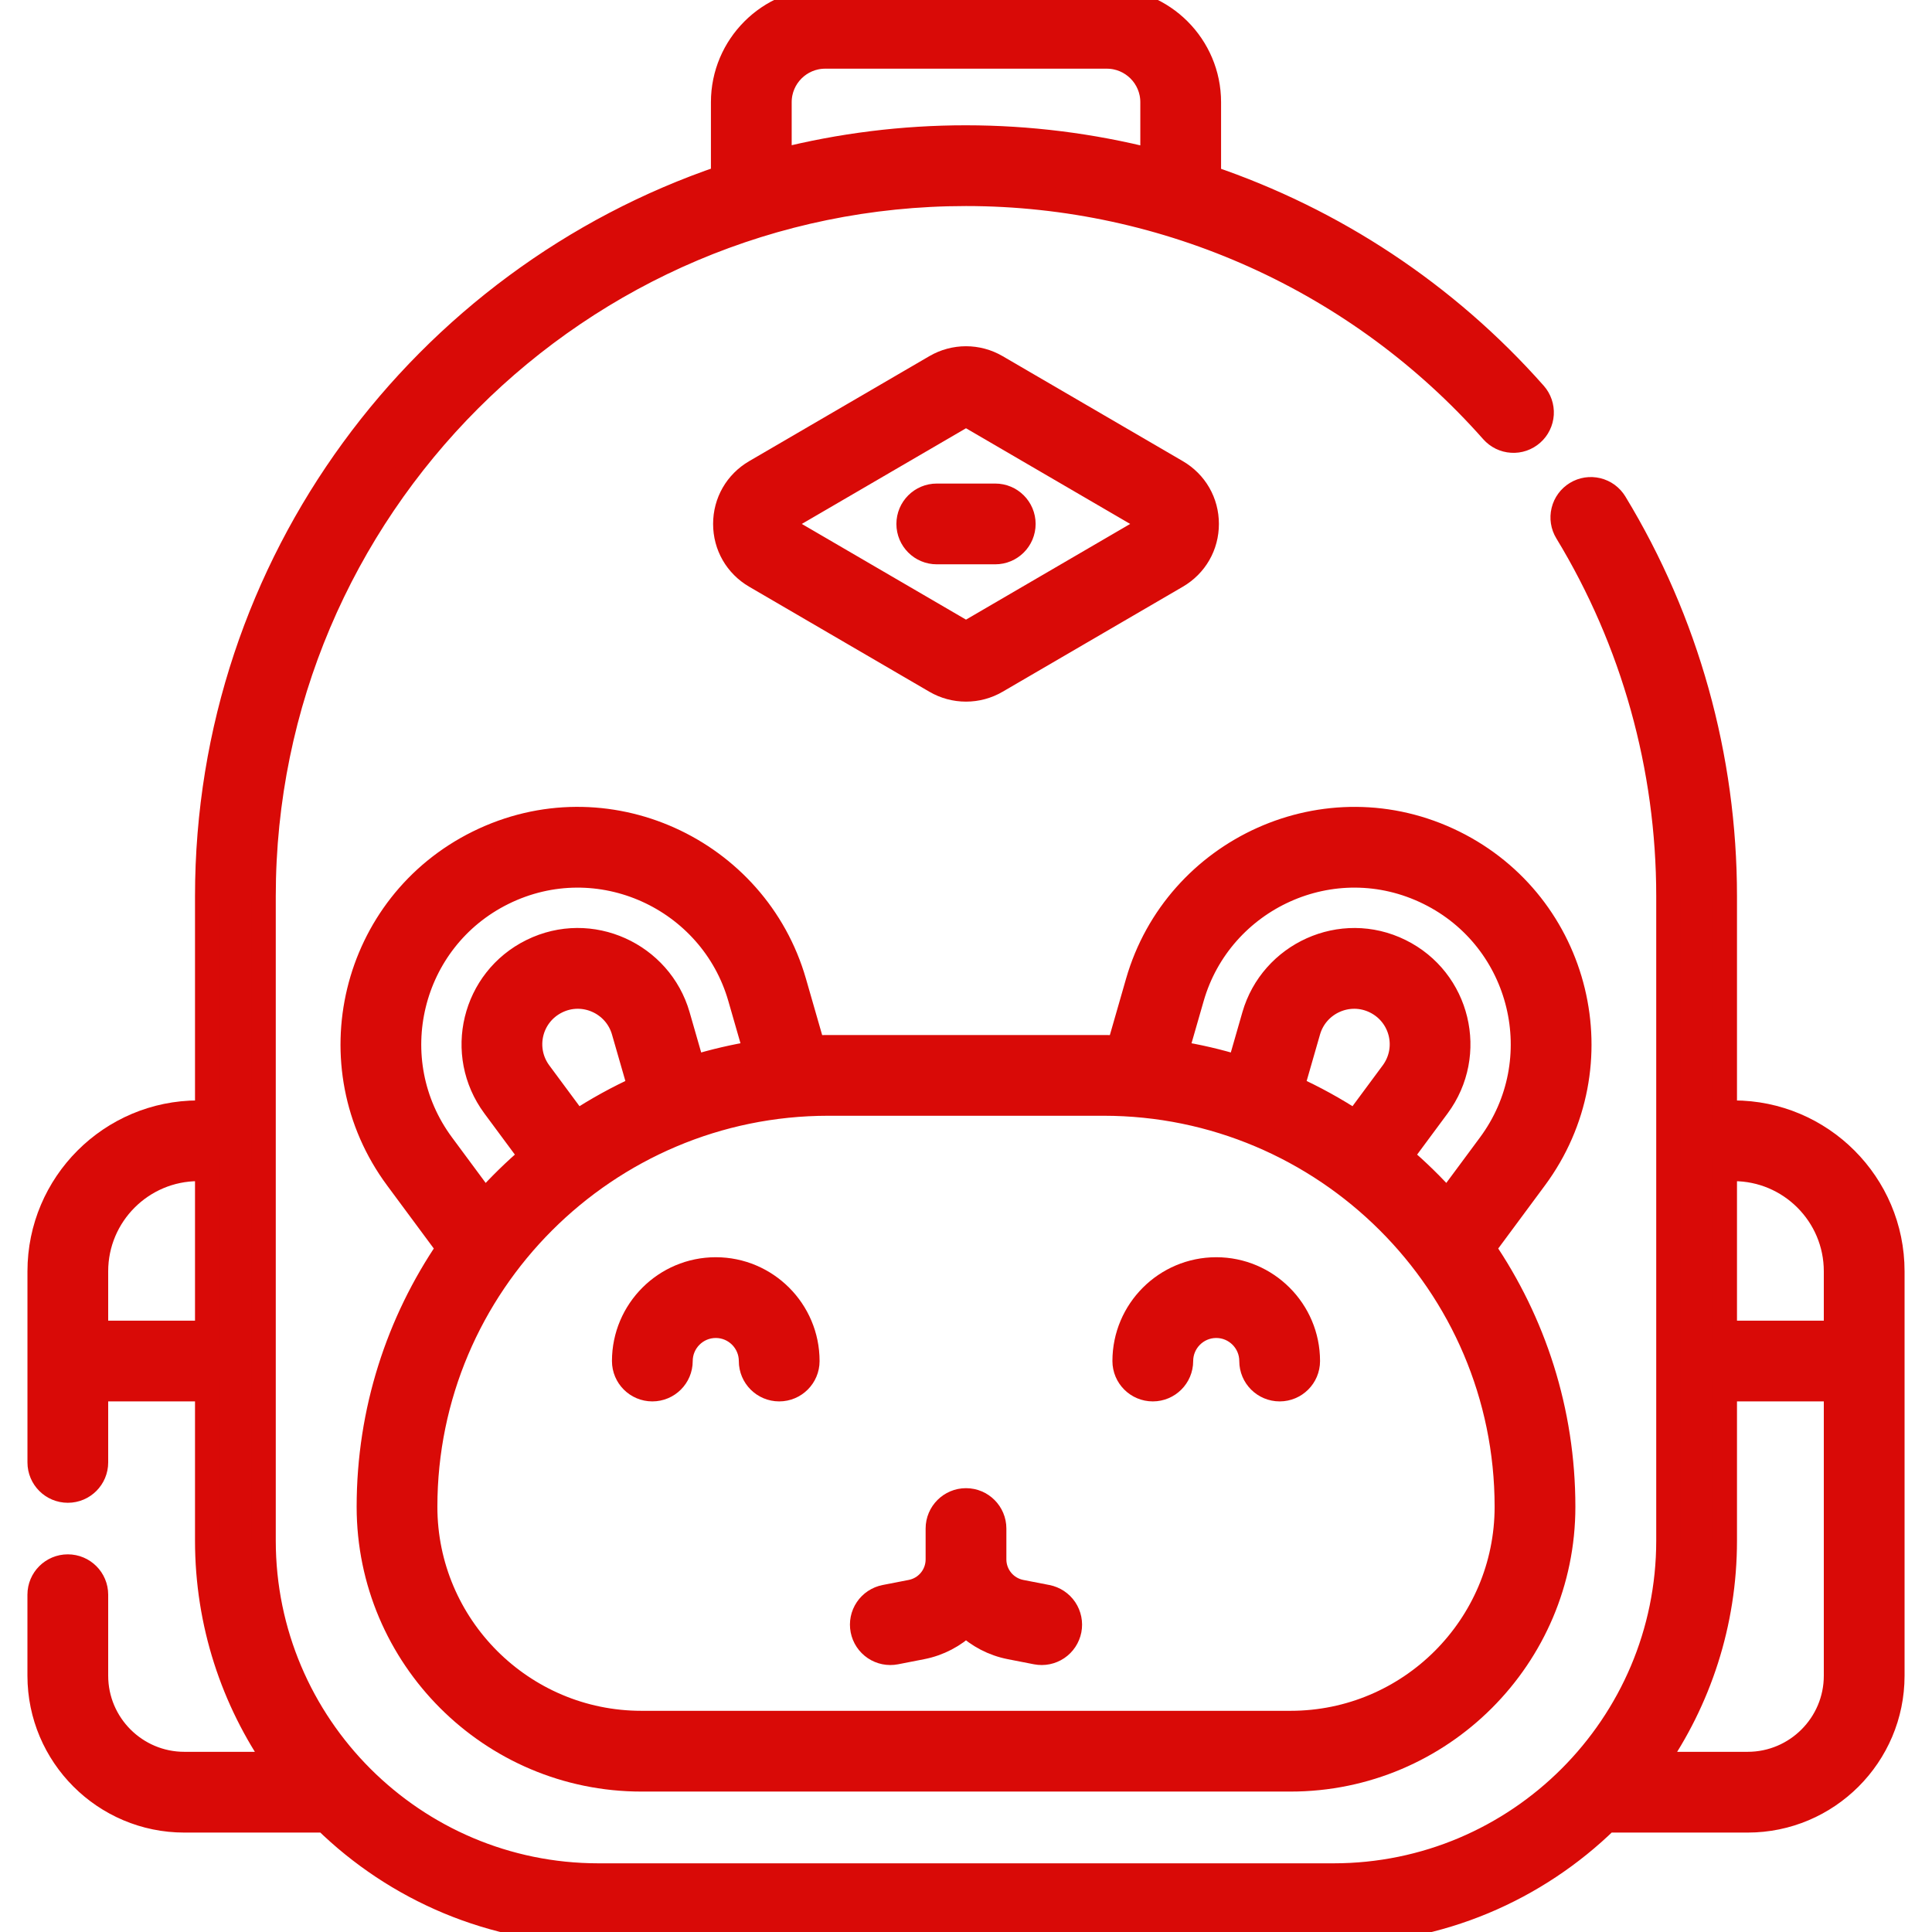
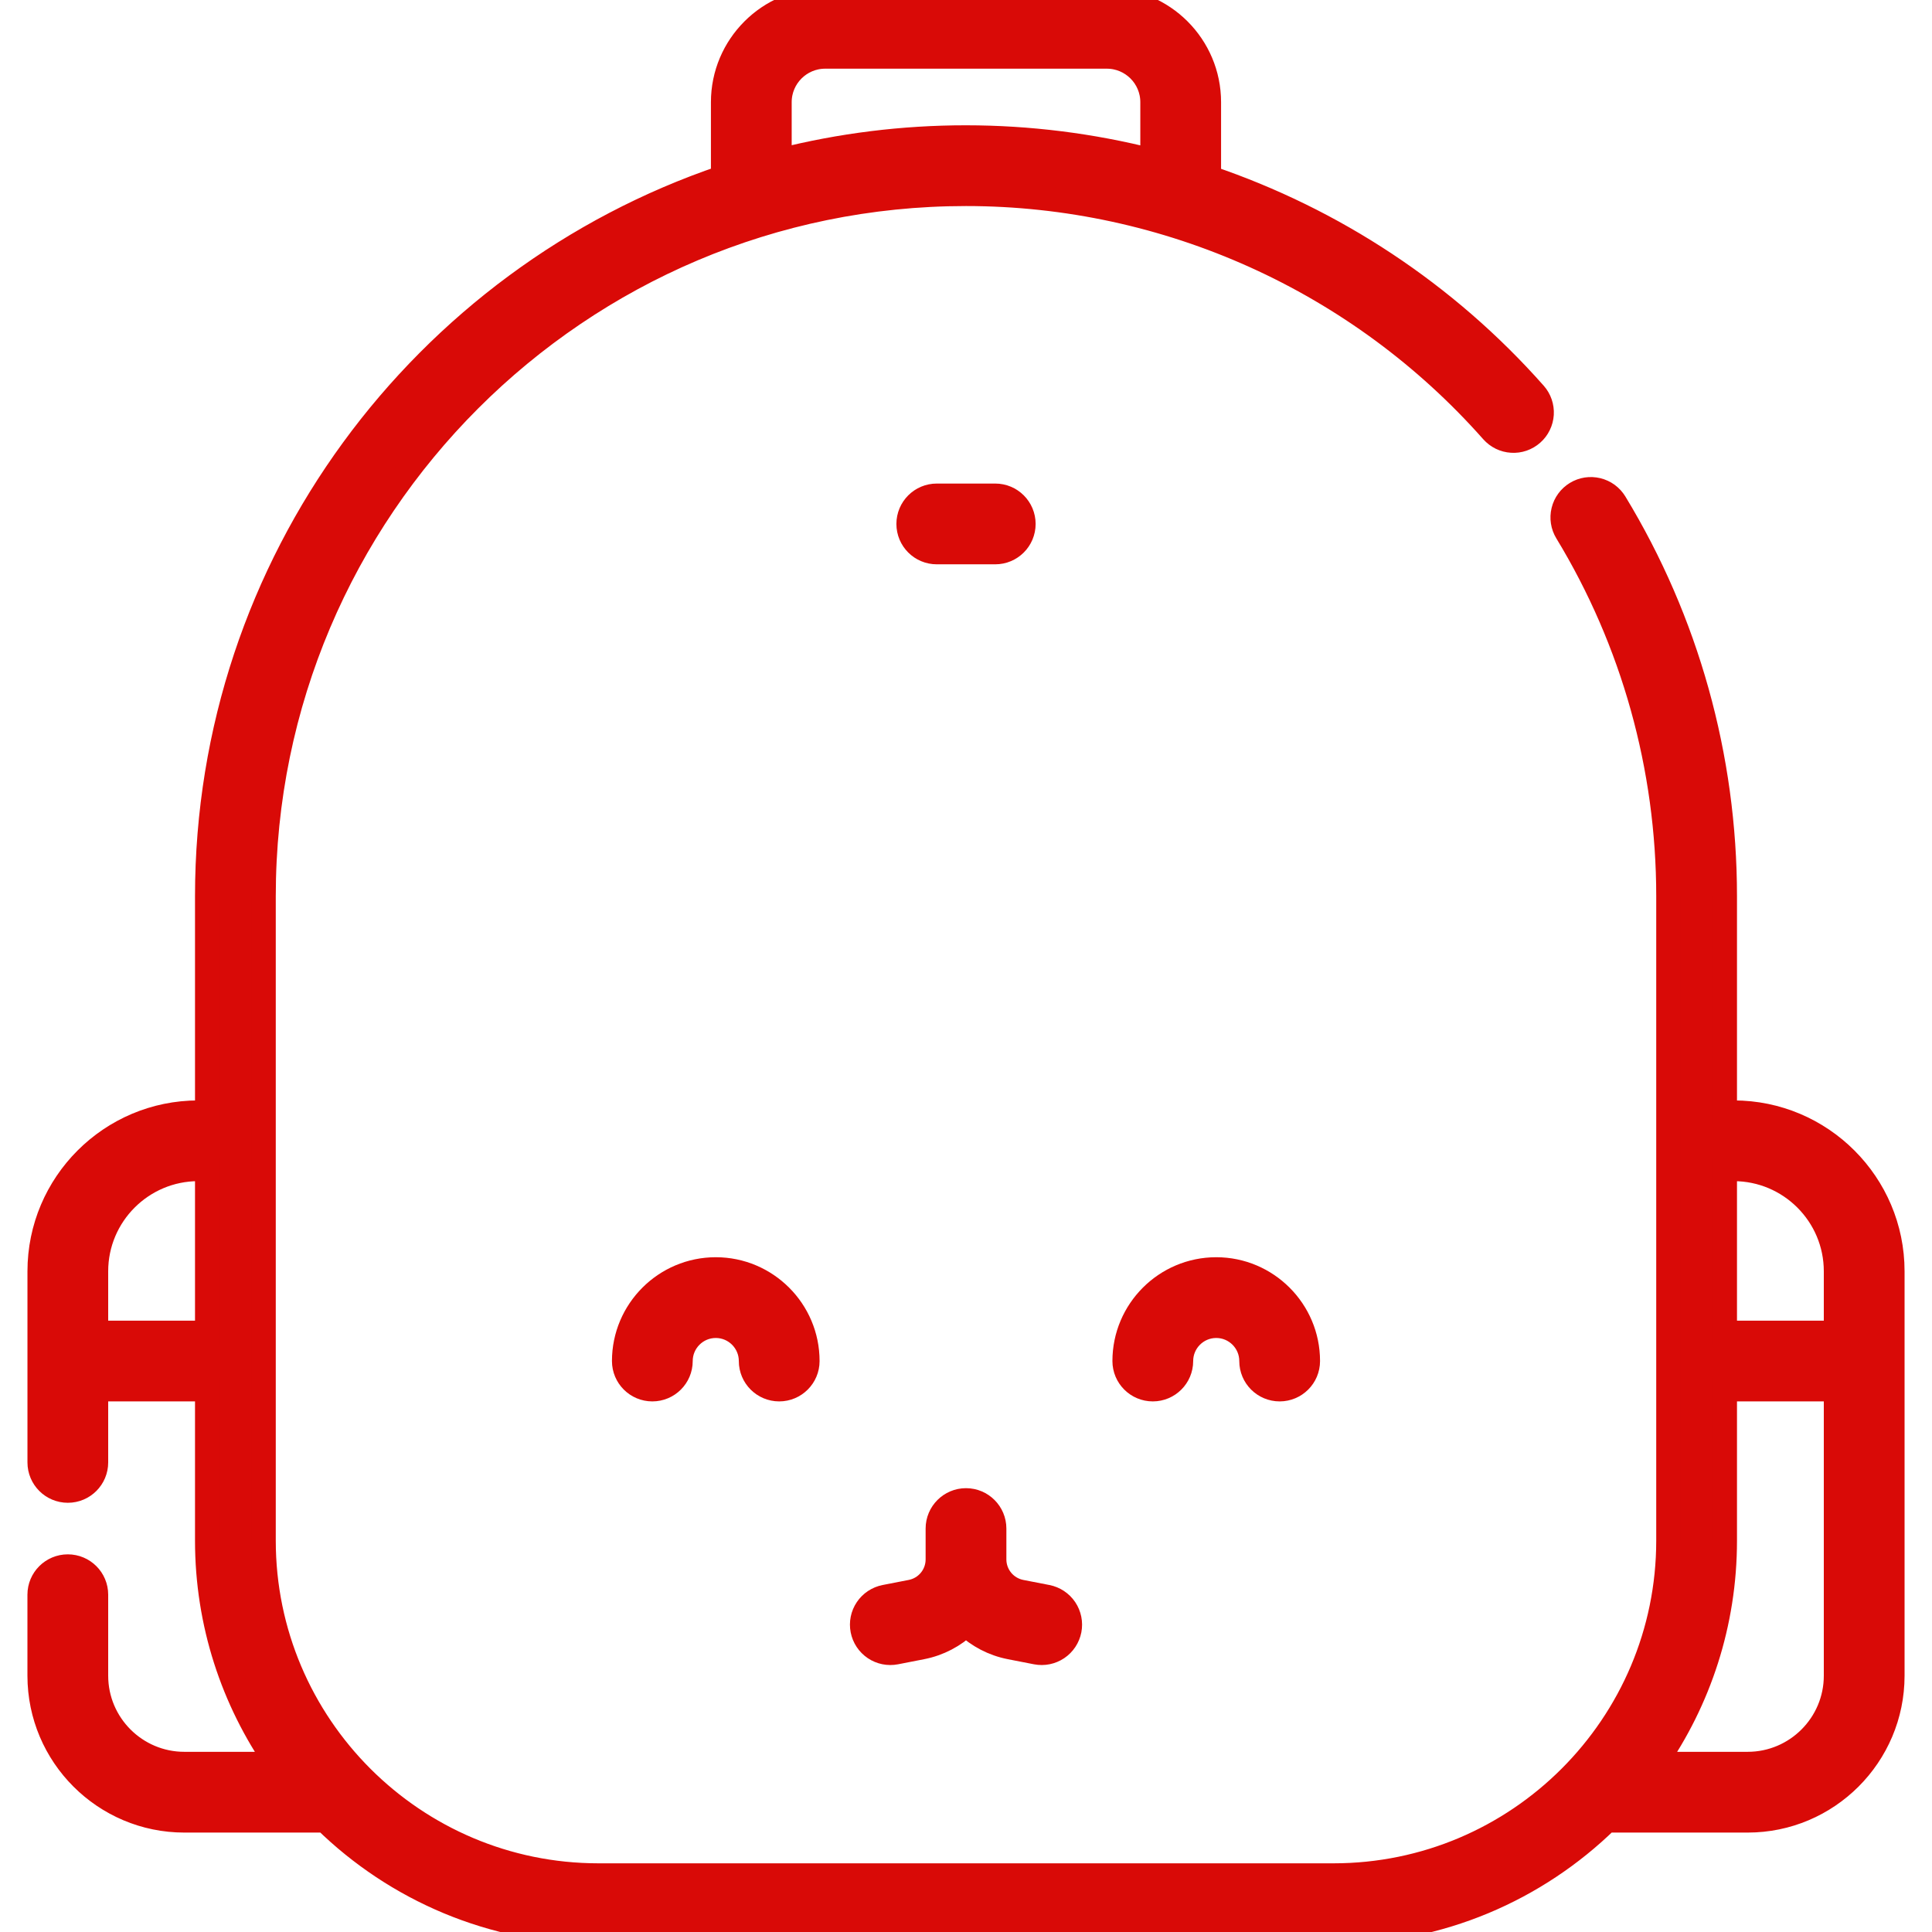
<svg xmlns="http://www.w3.org/2000/svg" width="80" height="80" viewBox="0 0 80 80" fill="none">
  <g id="icon-childbags 1" clip-path="url(#clip0_1321_134)">
    <g id="Group">
      <path id="Vector" d="M29.639 52.559C27.544 52.559 25.84 54.263 25.84 56.358C25.84 57.005 26.365 57.529 27.012 57.529C27.659 57.529 28.184 57.005 28.184 56.358C28.184 55.556 28.836 54.903 29.639 54.903C30.441 54.903 31.093 55.556 31.093 56.358C31.093 57.005 31.618 57.529 32.265 57.529C32.912 57.529 33.437 57.005 33.437 56.358C33.437 54.263 31.733 52.559 29.639 52.559ZM50.362 52.559C48.267 52.559 46.563 54.263 46.563 56.358C46.563 57.005 47.088 57.529 47.735 57.529C48.382 57.529 48.907 57.005 48.907 56.358C48.907 55.556 49.559 54.903 50.362 54.903C51.164 54.903 51.816 55.556 51.816 56.358C51.816 57.005 52.341 57.529 52.988 57.529C53.635 57.529 54.16 57.005 54.16 56.358C54.16 54.263 52.456 52.559 50.362 52.559ZM43.359 66.123L42.274 65.912C41.964 65.85 41.685 65.684 41.484 65.44C41.283 65.196 41.172 64.889 41.172 64.573V63.294C41.172 62.647 40.647 62.122 40 62.122C39.353 62.122 38.828 62.647 38.828 63.294V64.573C38.828 64.889 38.718 65.196 38.517 65.44C38.316 65.684 38.036 65.851 37.726 65.912L36.641 66.123C36.49 66.153 36.346 66.212 36.218 66.297C36.09 66.382 35.98 66.491 35.894 66.619C35.72 66.877 35.656 67.193 35.716 67.498C35.775 67.803 35.954 68.072 36.212 68.246C36.469 68.419 36.785 68.483 37.091 68.424L38.175 68.212C38.88 68.074 39.505 67.738 40 67.271C40.496 67.738 41.12 68.074 41.825 68.212L42.91 68.424C43.215 68.483 43.531 68.419 43.789 68.246C44.047 68.072 44.225 67.803 44.285 67.498C44.344 67.193 44.28 66.877 44.107 66.619C43.933 66.361 43.664 66.183 43.359 66.123ZM38.79 22.867H41.211C41.858 22.867 42.383 22.343 42.383 21.695C42.383 21.048 41.858 20.523 41.211 20.523H38.79C38.142 20.523 37.618 21.048 37.618 21.695C37.618 22.343 38.142 22.867 38.79 22.867Z" fill="#D90A07" stroke="#D90A07" />
      <path id="Vector_2" d="M71.788 46.066H71.425V37.113C71.425 31.351 69.852 25.716 66.875 20.817C66.795 20.686 66.69 20.571 66.566 20.48C66.442 20.389 66.301 20.324 66.151 20.287C66.002 20.251 65.846 20.244 65.694 20.267C65.542 20.291 65.396 20.344 65.265 20.424C64.999 20.586 64.808 20.846 64.735 21.148C64.661 21.45 64.71 21.769 64.872 22.034C67.626 26.566 69.081 31.78 69.081 37.113V63.794C69.081 71.438 62.863 77.656 55.219 77.656H24.78C17.137 77.656 10.919 71.438 10.919 63.794V37.113C10.919 21.078 23.964 8.032 40 8.032C48.328 8.032 56.271 11.613 61.792 17.856C61.894 17.971 62.018 18.065 62.156 18.133C62.294 18.2 62.445 18.24 62.598 18.249C62.752 18.259 62.906 18.238 63.051 18.188C63.197 18.137 63.331 18.059 63.446 17.957C63.562 17.855 63.656 17.732 63.723 17.593C63.791 17.455 63.83 17.305 63.84 17.151C63.849 16.997 63.828 16.843 63.778 16.698C63.728 16.552 63.65 16.418 63.548 16.303C59.874 12.149 55.207 9.088 50.062 7.347V4.23C50.062 1.898 48.165 0 45.832 0H34.168C31.835 0 29.938 1.898 29.938 4.23V7.34C17.53 11.544 8.575 23.303 8.575 37.113V46.066H8.212C4.586 46.066 1.637 49.016 1.637 52.641V60.555C1.637 61.202 2.161 61.727 2.809 61.727C3.456 61.727 3.98 61.202 3.98 60.555V57.529H8.575V63.794C8.575 67.228 9.65 70.415 11.479 73.039H7.633C5.619 73.039 3.98 71.401 3.98 69.387V66.033C3.98 65.386 3.456 64.862 2.808 64.862C2.161 64.862 1.636 65.386 1.636 66.033V69.387C1.636 72.693 4.326 75.383 7.633 75.383H13.465C16.388 78.238 20.382 80 24.78 80H55.219C59.618 80 63.612 78.238 66.535 75.383H72.367C75.674 75.383 78.364 72.693 78.364 69.387V52.641C78.364 49.016 75.414 46.066 71.788 46.066ZM32.282 4.23C32.282 3.19 33.128 2.344 34.168 2.344H45.832C46.872 2.344 47.718 3.19 47.718 4.23V6.655C45.196 6.014 42.603 5.689 40 5.688C37.397 5.687 34.805 6.009 32.282 6.648V4.23ZM8.575 55.186H3.98V52.641C3.98 50.308 5.879 48.409 8.212 48.409H8.575L8.575 55.186ZM76.02 69.387C76.02 71.401 74.381 73.039 72.367 73.039H68.522C70.351 70.416 71.425 67.228 71.425 63.794V57.529H76.02V69.387H76.02ZM76.02 55.186H71.425V48.409H71.788C74.121 48.409 76.02 50.308 76.02 52.641V55.186H76.02Z" fill="#D90A07" stroke="#D90A07" />
-       <path id="Vector_3" d="M60.201 34.878C54.931 32.277 48.69 35.163 47.108 40.664L46.331 43.369C46.12 43.362 45.908 43.358 45.697 43.358H34.303C34.091 43.358 33.88 43.362 33.67 43.369L32.892 40.664C31.314 35.176 25.082 32.27 19.799 34.879C14.581 37.455 12.976 44.123 16.432 48.791L18.574 51.684C16.489 54.737 15.268 58.425 15.268 62.393C15.268 68.62 20.333 73.685 26.56 73.685H53.44C59.667 73.685 64.733 68.62 64.733 62.393C64.733 58.425 63.512 54.737 61.427 51.684L63.569 48.791C67.031 44.114 65.41 37.45 60.201 34.878ZM18.315 47.396C15.723 43.895 16.937 38.906 20.836 36.98C24.794 35.026 29.458 37.204 30.639 41.312L31.296 43.596C30.415 43.736 29.545 43.939 28.693 44.202L28.074 42.049C27.345 39.514 24.461 38.166 22.018 39.373C19.605 40.565 18.858 43.644 20.46 45.809L21.996 47.883C21.311 48.465 20.668 49.095 20.07 49.767L18.315 47.396ZM26.494 45.034C25.583 45.446 24.707 45.929 23.872 46.478L22.344 44.414C21.613 43.427 21.946 42.023 23.056 41.475C24.163 40.928 25.486 41.53 25.821 42.697L26.494 45.034ZM62.389 62.393C62.389 67.327 58.375 71.341 53.44 71.341H26.56C21.626 71.341 17.611 67.327 17.611 62.393C17.611 53.189 25.099 45.701 34.303 45.701H45.697C54.856 45.701 62.389 53.148 62.389 62.393ZM53.507 45.034L54.179 42.697C54.515 41.528 55.839 40.929 56.945 41.475C58.046 42.019 58.392 43.419 57.656 44.414L56.128 46.478C55.293 45.929 54.417 45.446 53.507 45.034ZM61.685 47.396L59.929 49.767C59.332 49.095 58.689 48.465 58.003 47.883L59.539 45.809C61.14 43.646 60.397 40.566 57.982 39.373C55.541 38.168 52.656 39.513 51.926 42.049L51.307 44.202C50.455 43.938 49.585 43.736 48.704 43.596L49.361 41.312C50.541 37.209 55.201 35.024 59.164 36.98C63.071 38.909 64.272 43.901 61.685 47.396ZM31.274 23.863L38.736 28.212C39.12 28.436 39.556 28.553 40 28.553C40.444 28.553 40.88 28.436 41.264 28.212L48.726 23.863C49.506 23.408 49.972 22.598 49.972 21.695C49.972 20.793 49.506 19.982 48.726 19.527L41.263 15.178C40.88 14.955 40.444 14.837 40 14.837C39.556 14.837 39.12 14.955 38.737 15.178L38.737 15.178L31.274 19.527C30.494 19.982 30.028 20.793 30.028 21.695C30.028 22.598 30.494 23.408 31.274 23.863ZM32.454 21.552L39.917 17.203C39.942 17.188 39.971 17.18 40 17.18C40.029 17.18 40.058 17.188 40.083 17.203L47.546 21.552C47.566 21.564 47.628 21.6 47.628 21.695C47.628 21.79 47.566 21.826 47.546 21.838L40.083 26.188C40.058 26.202 40.029 26.21 40 26.21C39.971 26.21 39.942 26.202 39.917 26.188L32.454 21.838C32.434 21.826 32.372 21.79 32.372 21.695C32.372 21.6 32.434 21.564 32.454 21.552Z" fill="#D90A07" stroke="#D90A07" />
    </g>
  </g>
  <defs>
    <clipPath id="clip0_1321_134">
      <rect width="80" height="80" fill="white" />
    </clipPath>
  </defs>
</svg>